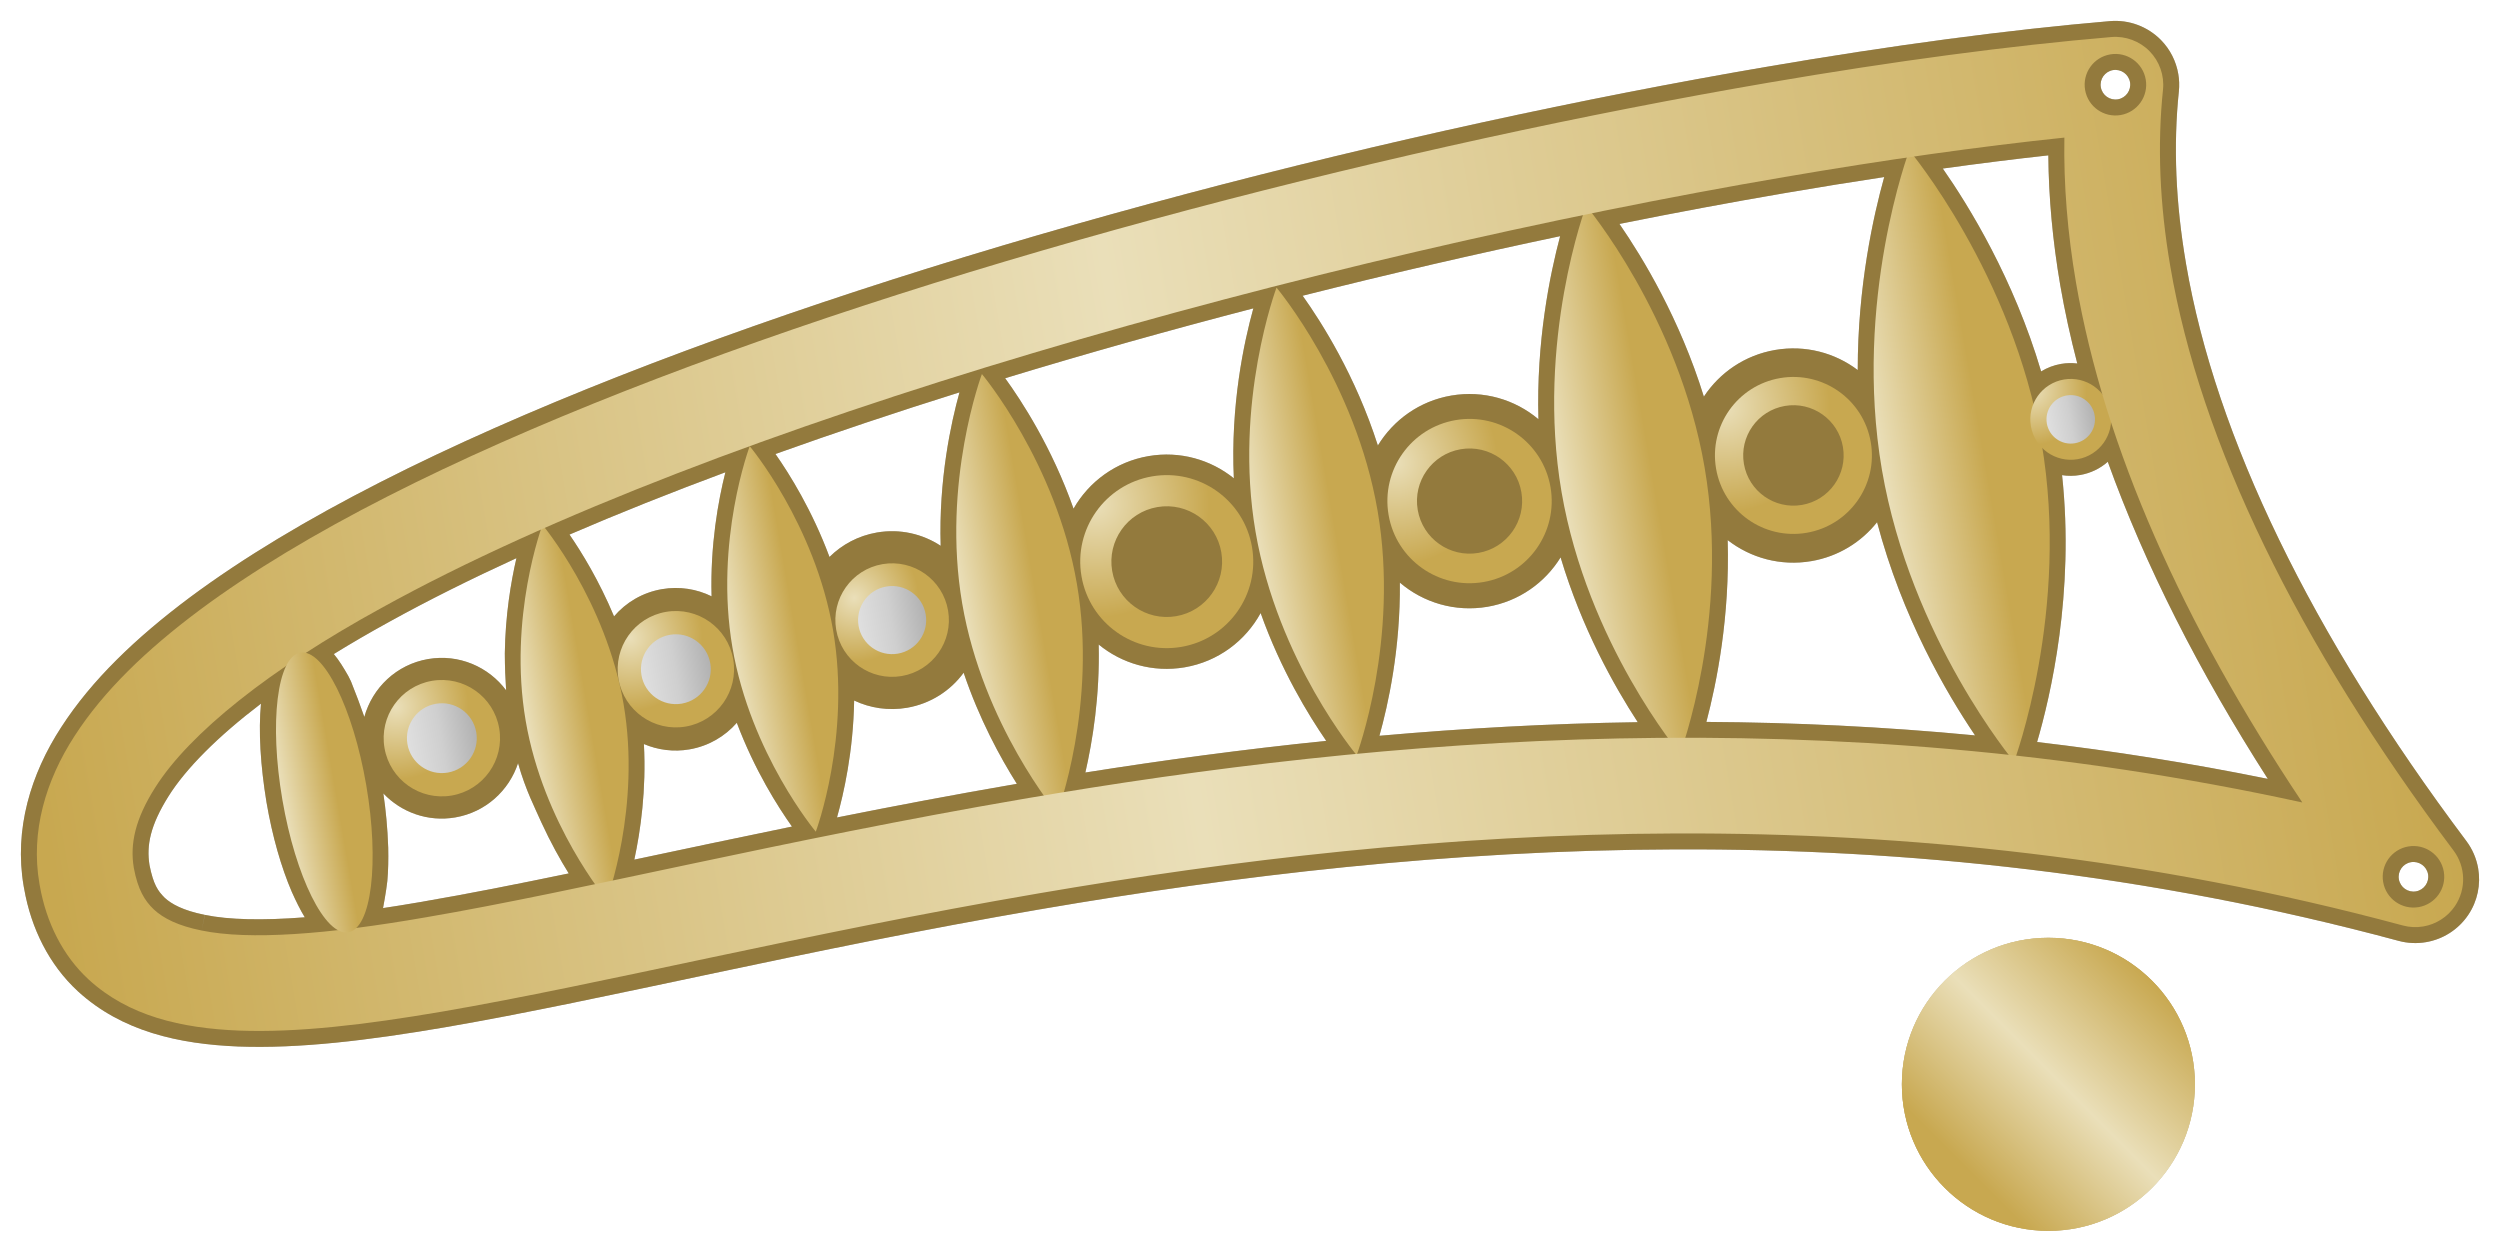
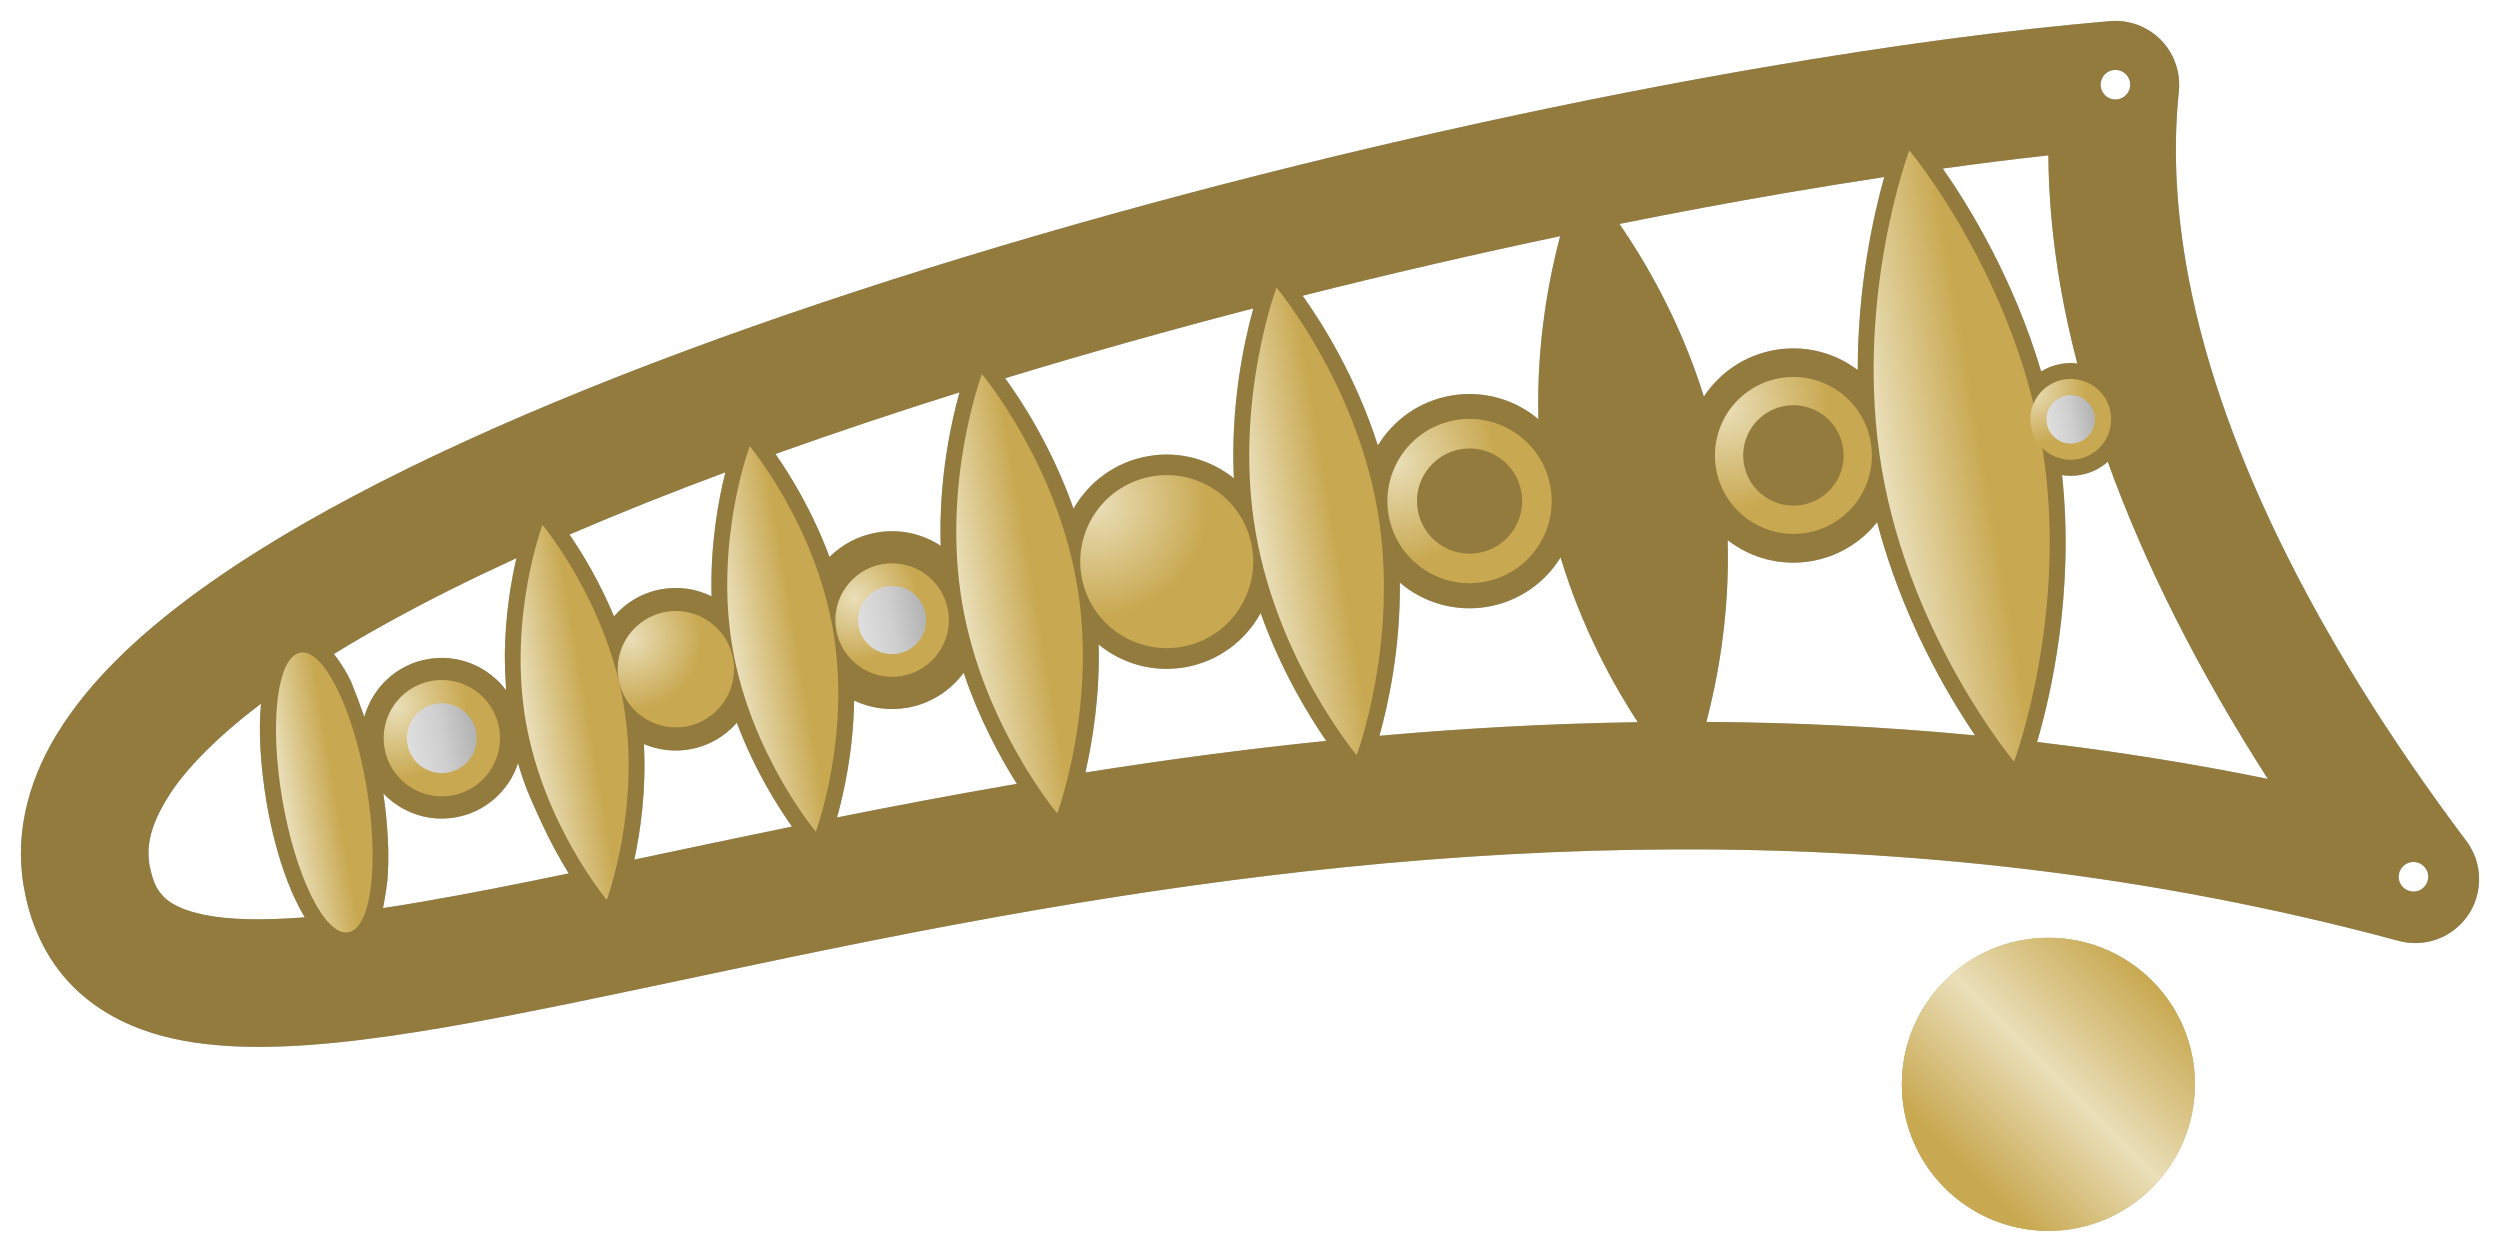
<svg xmlns="http://www.w3.org/2000/svg" xmlns:ns1="http://www.inkscape.org/namespaces/inkscape" xmlns:ns2="http://sodipodi.sourceforge.net/DTD/sodipodi-0.dtd" xmlns:xlink="http://www.w3.org/1999/xlink" version="1.1" width="1561.209" height="779.613" viewBox="0 0 1561.209 779.613" id="Ebene_1" xml:space="preserve" ns1:version="0.47 r22583" ns2:docname="Rangabzeichen Vice Admiral 2350er.svg">
  <ns2:namedview pagecolor="#ffffff" bordercolor="#666666" borderopacity="1" objecttolerance="10" gridtolerance="10" guidetolerance="10" ns1:pageopacity="0" ns1:pageshadow="2" ns1:window-width="1400" ns1:window-height="1003" id="namedview4108" showgrid="false" ns1:zoom="0.32369697" ns1:cx="821.98668" ns1:cy="-43.367099" ns1:window-x="-4" ns1:window-y="-4" ns1:window-maximized="1" ns1:current-layer="Ebene_1" />
  <defs id="defs4782">
    <ns1:perspective ns2:type="inkscape:persp3d" ns1:vp_x="0 : 130.79193 : 1" ns1:vp_y="0 : 1000 : 0" ns1:vp_z="834.11346 : 130.79193 : 1" ns1:persp3d-origin="417.05673 : 87.194621 : 1" id="perspective4112" />
    <linearGradient x1="140.071" y1="335.621" x2="257.571" y2="218.121" id="linearGradient5867" gradientUnits="userSpaceOnUse">
      <stop id="stop5869" style="stop-color:#c8a850;stop-opacity:1" offset="0.006" />
      <stop id="stop5871" style="stop-color:#eadfb9;stop-opacity:1" offset="0.483" />
      <stop id="stop5873" style="stop-color:#c8a850;stop-opacity:1" offset="1" />
    </linearGradient>
    <linearGradient x1="140.071" y1="335.621" x2="257.571" y2="218.121" id="SVGID_1_-7" gradientUnits="userSpaceOnUse">
      <stop id="stop4790-6" style="stop-color:#c8a850;stop-opacity:1" offset="0.006" />
      <stop id="stop4792-1" style="stop-color:#eadfb9;stop-opacity:1" offset="0.483" />
      <stop id="stop4794-8" style="stop-color:#c8a850;stop-opacity:1" offset="1" />
    </linearGradient>
    <linearGradient x1="140.071" y1="335.621" x2="257.571" y2="218.121" id="linearGradient4826" xlink:href="#SVGID_1_-7" gradientUnits="userSpaceOnUse" />
    <filter color-interpolation-filters="sRGB" id="filter5378">
      <feGaussianBlur id="feGaussianBlur5380" stdDeviation="4.575" />
    </filter>
    <linearGradient x1="140.071" y1="335.621" x2="257.571" y2="218.121" id="SVGID_2_-8" gradientUnits="userSpaceOnUse">
      <stop id="stop4799-7" style="stop-color:#000000;stop-opacity:1" offset="0" />
      <stop id="stop4801-4" style="stop-color:#4c4c4c;stop-opacity:1" offset="0.461" />
      <stop id="stop4803-2" style="stop-color:#000000;stop-opacity:1" offset="1" />
    </linearGradient>
    <linearGradient x1="140.071" y1="335.621" x2="257.571" y2="218.121" id="SVGID_1_-77" gradientUnits="userSpaceOnUse">
      <stop id="stop4790-9" style="stop-color:#c8a850;stop-opacity:1" offset="0.006" />
      <stop id="stop4792-3" style="stop-color:#eadfb9;stop-opacity:1" offset="0.483" />
      <stop id="stop4794-1" style="stop-color:#c8a850;stop-opacity:1" offset="1" />
    </linearGradient>
    <filter color-interpolation-filters="sRGB" id="filter5378-9">
      <feGaussianBlur id="feGaussianBlur5380-8" stdDeviation="4.575" />
    </filter>
    <linearGradient x1="140.071" y1="335.621" x2="257.571" y2="218.121" id="SVGID_2_-8-9" gradientUnits="userSpaceOnUse">
      <stop id="stop4799-7-0" style="stop-color:#000000;stop-opacity:1" offset="0" />
      <stop id="stop4801-4-0" style="stop-color:#4c4c4c;stop-opacity:1" offset="0.461" />
      <stop id="stop4803-2-6" style="stop-color:#000000;stop-opacity:1" offset="1" />
    </linearGradient>
    <linearGradient x1="140.071" y1="335.621" x2="257.571" y2="218.121" id="SVGID_1_-77-1" gradientUnits="userSpaceOnUse">
      <stop id="stop4790-9-3" style="stop-color:#c8a850;stop-opacity:1" offset="0.006" />
      <stop id="stop4792-3-8" style="stop-color:#eadfb9;stop-opacity:1" offset="0.483" />
      <stop id="stop4794-1-9" style="stop-color:#c8a850;stop-opacity:1" offset="1" />
    </linearGradient>
    <linearGradient x1="140.071" y1="335.621" x2="257.571" y2="218.121" id="linearGradient5509" xlink:href="#SVGID_1_-77-1" gradientUnits="userSpaceOnUse" />
    <linearGradient x1="140.071" y1="335.621" x2="257.571" y2="218.121" id="linearGradient5569" xlink:href="#linearGradient5867" gradientUnits="userSpaceOnUse" />
    <linearGradient x1="140.071" y1="335.621" x2="257.571" y2="218.121" id="SVGID_2_-8-9-3" gradientUnits="userSpaceOnUse">
      <stop id="stop4799-7-0-6" style="stop-color:#000000;stop-opacity:1" offset="0" />
      <stop id="stop4801-4-0-1" style="stop-color:#4c4c4c;stop-opacity:1" offset="0.461" />
      <stop id="stop4803-2-6-5" style="stop-color:#000000;stop-opacity:1" offset="1" />
    </linearGradient>
    <linearGradient x1="140.071" y1="335.621" x2="257.571" y2="218.121" id="linearGradient5569-4" xlink:href="#SVGID_1_-77-1-2" gradientUnits="userSpaceOnUse" />
    <linearGradient x1="140.071" y1="335.621" x2="257.571" y2="218.121" id="SVGID_1_-77-1-2" gradientUnits="userSpaceOnUse">
      <stop id="stop4790-9-3-0" style="stop-color:#c8a850;stop-opacity:1" offset="0.006" />
      <stop id="stop4792-3-8-9" style="stop-color:#eadfb9;stop-opacity:1" offset="0.483" />
      <stop id="stop4794-1-9-7" style="stop-color:#c8a850;stop-opacity:1" offset="1" />
    </linearGradient>
    <linearGradient x1="140.071" y1="335.621" x2="257.571" y2="218.121" id="SVGID_2_-8-3" gradientUnits="userSpaceOnUse">
      <stop id="stop4799-7-7" style="stop-color:#000000;stop-opacity:1" offset="0" />
      <stop id="stop4801-4-2" style="stop-color:#4c4c4c;stop-opacity:1" offset="0.461" />
      <stop id="stop4803-2-60" style="stop-color:#000000;stop-opacity:1" offset="1" />
    </linearGradient>
    <linearGradient x1="140.071" y1="335.621" x2="257.571" y2="218.121" id="SVGID_1_-77-16" gradientUnits="userSpaceOnUse">
      <stop id="stop4790-9-5" style="stop-color:#c8a850;stop-opacity:1" offset="0.006" />
      <stop id="stop4792-3-7" style="stop-color:#eadfb9;stop-opacity:1" offset="0.483" />
      <stop id="stop4794-1-5" style="stop-color:#c8a850;stop-opacity:1" offset="1" />
    </linearGradient>
    <filter color-interpolation-filters="sRGB" id="filter5378-9-4">
      <feGaussianBlur id="feGaussianBlur5380-8-1" stdDeviation="4.575" />
    </filter>
    <linearGradient x1="140.071" y1="335.621" x2="257.571" y2="218.121" id="linearGradient5717" xlink:href="#SVGID_2_-8" gradientUnits="userSpaceOnUse" />
    <linearGradient x1="140.071" y1="335.621" x2="257.571" y2="218.121" id="SVGID_2_-8-9-3-2" gradientUnits="userSpaceOnUse">
      <stop id="stop4799-7-0-6-5" style="stop-color:#000000;stop-opacity:1" offset="0" />
      <stop id="stop4801-4-0-1-0" style="stop-color:#4c4c4c;stop-opacity:1" offset="0.461" />
      <stop id="stop4803-2-6-5-9" style="stop-color:#000000;stop-opacity:1" offset="1" />
    </linearGradient>
    <linearGradient x1="140.071" y1="335.621" x2="257.571" y2="218.121" id="linearGradient5569-4-4" xlink:href="#SVGID_1_-77-1-2-7" gradientUnits="userSpaceOnUse" />
    <linearGradient x1="140.071" y1="335.621" x2="257.571" y2="218.121" id="SVGID_1_-77-1-2-7" gradientUnits="userSpaceOnUse">
      <stop id="stop4790-9-3-0-8" style="stop-color:#c8a850;stop-opacity:1" offset="0.006" />
      <stop id="stop4792-3-8-9-3" style="stop-color:#eadfb9;stop-opacity:1" offset="0.483" />
      <stop id="stop4794-1-9-7-5" style="stop-color:#c8a850;stop-opacity:1" offset="1" />
    </linearGradient>
    <linearGradient x1="140.071" y1="335.621" x2="257.571" y2="218.121" id="SVGID_2_-8-3-1" gradientUnits="userSpaceOnUse">
      <stop id="stop4799-7-7-2" style="stop-color:#000000;stop-opacity:1" offset="0" />
      <stop id="stop4801-4-2-0" style="stop-color:#4c4c4c;stop-opacity:1" offset="0.461" />
      <stop id="stop4803-2-60-1" style="stop-color:#000000;stop-opacity:1" offset="1" />
    </linearGradient>
    <linearGradient x1="140.071" y1="335.621" x2="257.571" y2="218.121" id="SVGID_1_-77-16-6" gradientUnits="userSpaceOnUse">
      <stop id="stop4790-9-5-4" style="stop-color:#c8a850;stop-opacity:1" offset="0.006" />
      <stop id="stop4792-3-7-0" style="stop-color:#eadfb9;stop-opacity:1" offset="0.483" />
      <stop id="stop4794-1-5-6" style="stop-color:#c8a850;stop-opacity:1" offset="1" />
    </linearGradient>
    <filter color-interpolation-filters="sRGB" id="filter5378-9-4-1">
      <feGaussianBlur id="feGaussianBlur5380-8-1-8" stdDeviation="4.575" />
    </filter>
    <linearGradient x1="383.969" y1="203.905" x2="383.969" y2="237.027" id="linearGradient5881" xlink:href="#linearGradient5867" gradientUnits="userSpaceOnUse" gradientTransform="translate(15.608,-5.3100586e-6)" />
    <linearGradient x1="383.969" y1="203.905" x2="383.969" y2="237.027" id="linearGradient5881-8" xlink:href="#linearGradient5867-6" gradientUnits="userSpaceOnUse" gradientTransform="translate(2.031,0)" />
    <linearGradient x1="140.071" y1="335.621" x2="257.571" y2="218.121" id="linearGradient5867-6" gradientUnits="userSpaceOnUse">
      <stop id="stop5869-0" style="stop-color:#c8a850;stop-opacity:1" offset="0.006" />
      <stop id="stop5871-2" style="stop-color:#eadfb9;stop-opacity:1" offset="0.483" />
      <stop id="stop5873-4" style="stop-color:#c8a850;stop-opacity:1" offset="1" />
    </linearGradient>
    <filter x="-0.031" y="-0.732" width="1.063" height="2.464" color-interpolation-filters="sRGB" id="filter5924">
      <feGaussianBlur id="feGaussianBlur5926" stdDeviation="10.232" />
    </filter>
    <ns1:perspective id="perspective4122" ns1:persp3d-origin="0.5 : 0.33333333 : 1" ns1:vp_z="1 : 0.5 : 1" ns1:vp_y="0 : 1000 : 0" ns1:vp_x="0 : 0.5 : 1" ns2:type="inkscape:persp3d" />
    <ns1:perspective id="perspective4464" ns1:persp3d-origin="0.5 : 0.33333333 : 1" ns1:vp_z="1 : 0.5 : 1" ns1:vp_y="0 : 1000 : 0" ns1:vp_x="0 : 0.5 : 1" ns2:type="inkscape:persp3d" />
    <linearGradient id="SVGID_19_" gradientUnits="userSpaceOnUse" x1="71.403" y1="257.729" x2="77.971" y2="257.729">
      <stop offset="0.006" style="stop-color:#DFDFDF" id="stop4440" />
      <stop offset="0.489" style="stop-color:#CFCFCF" id="stop4442" />
      <stop offset="1" style="stop-color:#B2B2B2" id="stop4444" />
    </linearGradient>
    <linearGradient id="SVGID_18_" gradientUnits="userSpaceOnUse" x1="94.193" y1="255.055" x2="100.76" y2="255.055">
      <stop offset="0.006" style="stop-color:#DFDFDF" id="stop4431" />
      <stop offset="0.489" style="stop-color:#CFCFCF" id="stop4433" />
      <stop offset="1" style="stop-color:#B2B2B2" id="stop4435" />
    </linearGradient>
    <linearGradient id="SVGID_17_" gradientUnits="userSpaceOnUse" x1="115.103" y1="253.938" x2="121.509" y2="253.938">
      <stop offset="0.006" style="stop-color:#DFDFDF" id="stop4422" />
      <stop offset="0.489" style="stop-color:#CFCFCF" id="stop4424" />
      <stop offset="1" style="stop-color:#B2B2B2" id="stop4426" />
    </linearGradient>
    <linearGradient id="SVGID_16_" gradientUnits="userSpaceOnUse" x1="228.477" y1="254.063" x2="233.039" y2="254.063">
      <stop offset="0.006" style="stop-color:#DFDFDF" id="stop4413" />
      <stop offset="0.489" style="stop-color:#CFCFCF" id="stop4415" />
      <stop offset="1" style="stop-color:#B2B2B2" id="stop4417" />
    </linearGradient>
    <radialGradient id="SVGID_15_" cx="70.915" cy="254.106" r="10.727" gradientUnits="userSpaceOnUse">
      <stop offset="0" style="stop-color:#EADFB9" id="stop4406" />
      <stop offset="0.637" style="stop-color:#C8A850" id="stop4408" />
    </radialGradient>
    <linearGradient id="SVGID_14_" gradientUnits="userSpaceOnUse" x1="58.926" y1="260.895" x2="66.931" y2="260.895">
      <stop offset="0" style="stop-color:#EADFB9" id="stop4399" />
      <stop offset="0.637" style="stop-color:#C8A850" id="stop4401" />
    </linearGradient>
    <linearGradient gradientTransform="matrix(6.544,-1.122,1.122,6.544,-501.994,-1141.799)" id="SVGID_13_" gradientUnits="userSpaceOnUse" x1="35.082" y1="262.352" x2="259.906" y2="262.352">
      <stop offset="0.006" style="stop-color:#C8A850" id="stop4390" />
      <stop offset="0.483" style="stop-color:#EADFB9" id="stop4392" />
      <stop offset="1" style="stop-color:#C8A850" id="stop4394" />
    </linearGradient>
    <radialGradient id="SVGID_12_" cx="93.705" cy="251.432" r="10.727" gradientUnits="userSpaceOnUse">
      <stop offset="0" style="stop-color:#EADFB9" id="stop4383" />
      <stop offset="0.637" style="stop-color:#C8A850" id="stop4385" />
    </radialGradient>
    <radialGradient id="SVGID_11_" cx="115.142" cy="251.28" r="9.498" gradientUnits="userSpaceOnUse">
      <stop offset="0" style="stop-color:#EADFB9" id="stop4376" />
      <stop offset="0.637" style="stop-color:#C8A850" id="stop4378" />
    </radialGradient>
    <radialGradient id="SVGID_10_" cx="139.041" cy="246.436" r="16.747" gradientUnits="userSpaceOnUse">
      <stop offset="0" style="stop-color:#EADFB9" id="stop4363" />
      <stop offset="0.637" style="stop-color:#C8A850" id="stop4365" />
    </radialGradient>
    <radialGradient id="SVGID_9_" cx="167.422" cy="247.312" r="15.162" gradientUnits="userSpaceOnUse">
      <stop offset="0" style="stop-color:#EADFB9" id="stop4356" />
      <stop offset="0.637" style="stop-color:#C8A850" id="stop4358" />
    </radialGradient>
    <radialGradient id="SVGID_8_" cx="198.895" cy="247.453" r="15.477" gradientUnits="userSpaceOnUse">
      <stop offset="0" style="stop-color:#EADFB9" id="stop4349" />
      <stop offset="0.637" style="stop-color:#C8A850" id="stop4351" />
    </radialGradient>
    <radialGradient id="SVGID_7_" cx="227.623" cy="250.754" r="8.083" gradientUnits="userSpaceOnUse">
      <stop offset="0" style="stop-color:#EADFB9" id="stop4342" />
      <stop offset="0.637" style="stop-color:#C8A850" id="stop4344" />
    </radialGradient>
    <linearGradient gradientTransform="matrix(6.544,-1.122,1.122,6.544,-501.994,-1141.799)" id="SVGID_6_" gradientUnits="userSpaceOnUse" x1="82.747" y1="257.445" x2="92.088" y2="257.445">
      <stop offset="0" style="stop-color:#EADFB9" id="stop4335" />
      <stop offset="0.637" style="stop-color:#C8A850" id="stop4337" />
    </linearGradient>
    <linearGradient gradientTransform="matrix(6.544,-1.122,1.122,6.544,-501.994,-1141.799)" id="SVGID_5_" gradientUnits="userSpaceOnUse" x1="103.08" y1="253.945" x2="112.682" y2="253.945">
      <stop offset="0" style="stop-color:#EADFB9" id="stop4328" />
      <stop offset="0.637" style="stop-color:#C8A850" id="stop4330" />
    </linearGradient>
    <linearGradient gradientTransform="matrix(6.544,-1.122,1.122,6.544,-501.994,-1141.799)" id="SVGID_4_" gradientUnits="userSpaceOnUse" x1="125.08" y1="253.516" x2="136.024" y2="253.516">
      <stop offset="0" style="stop-color:#EADFB9" id="stop4321" />
      <stop offset="0.637" style="stop-color:#C8A850" id="stop4323" />
    </linearGradient>
    <linearGradient gradientTransform="matrix(6.544,-1.122,1.122,6.544,-501.994,-1141.799)" id="SVGID_3_" gradientUnits="userSpaceOnUse" x1="153.413" y1="251.528" x2="165.06" y2="251.528">
      <stop offset="0" style="stop-color:#EADFB9" id="stop4314" />
      <stop offset="0.637" style="stop-color:#C8A850" id="stop4316" />
    </linearGradient>
    <linearGradient gradientTransform="matrix(6.544,-1.122,1.122,6.544,-501.994,-1141.799)" id="SVGID_2_-1" gradientUnits="userSpaceOnUse" x1="182.413" y1="252.7" x2="196.065" y2="252.7">
      <stop offset="0" style="stop-color:#EADFB9" id="stop4307" />
      <stop offset="0.637" style="stop-color:#C8A850" id="stop4309" />
    </linearGradient>
    <linearGradient gradientTransform="matrix(6.544,-1.122,1.122,6.544,-501.994,-1141.799)" id="SVGID_1_-74" gradientUnits="userSpaceOnUse" x1="212.465" y1="255.718" x2="227.693" y2="255.718">
      <stop offset="0" style="stop-color:#EADFB9" id="stop4300" />
      <stop offset="0.637" style="stop-color:#C8A850" id="stop4302" />
    </linearGradient>
    <ns1:perspective id="perspective4741" ns1:persp3d-origin="0.5 : 0.33333333 : 1" ns1:vp_z="1 : 0.5 : 1" ns1:vp_y="0 : 1000 : 0" ns1:vp_x="0 : 0.5 : 1" ns2:type="inkscape:persp3d" />
    <filter ns1:collect="always" id="filter5547" color-interpolation-filters="sRGB">
      <feGaussianBlur ns1:collect="always" stdDeviation="5.44" id="feGaussianBlur5549" />
    </filter>
  </defs>
  <linearGradient x1="140.071" y1="335.621" x2="257.571" y2="218.121" id="SVGID_1_" gradientUnits="userSpaceOnUse">
    <stop id="stop4790" style="stop-color:#c8a850;stop-opacity:1" offset="0.006" />
    <stop id="stop4792" style="stop-color:#eadfb9;stop-opacity:1" offset="0.483" />
    <stop id="stop4794" style="stop-color:#c8a850;stop-opacity:1" offset="1" />
  </linearGradient>
  <path style="opacity:0.509;fill:#000000;filter:url(#filter5547)" d="m 1540.188,525.198 c -96.914,-129.094 -156.597,-252.653 -174.986,-360.13 -0.013,10e-4 -0.015,-0.011 -0.015,-0.011 l -0.036,-0.29 -0.026,-0.151 c -6.505,-37.949 -7.971,-73.858 -4.459,-107.602 0.378,-3.649 0.238,-7.296 -0.365,-10.816 -1.361,-7.938 -5.084,-15.356 -10.813,-21.191 -8.322,-8.462 -19.97,-12.791 -31.793,-11.816 -63.323,5.371 -136.409,15.136 -215.152,28.633 C 875.814,80.74 602.368,150.217 386.839,234.819 279.003,277.251 185.697,323.139 118.441,373.165 c -33.607,25.154 -61.112,51.438 -80.201,80.961 -19.035,29.251 -29.532,63.782 -23.466,99.172 0,0 0.016,0.132 0.079,0.458 l 0.031,0.183 c 0.055,0.321 0.127,0.739 0.237,1.226 4.311,24.482 15.516,47.29 33.56,63.901 27.393,25.052 62.953,32.948 100.167,34.458 37.748,1.404 80.342,-3.7 128.861,-11.97 100.148,-17.213 225.99,-48.719 372.098,-73.763 l -0.002,-0.013 0.834,-0.089 0.353,-0.101 c 240.046,-41.111 533.244,-64.678 846.965,19.971 5.67,1.521 11.468,1.746 16.991,0.799 l 0.098,-0.017 c 10.447,-1.777 20.043,-7.727 26.263,-16.91 5.915,-8.72 7.968,-19.183 6.27,-29.091 -1.053,-6.091 -3.525,-11.999 -7.391,-17.143 z M 1319.488,43.776 c 5.021,-0.847 9.809,2.522 10.686,7.559 0.851,5.041 -2.542,9.813 -7.559,10.686 -5.041,0.851 -9.822,-2.52 -10.686,-7.559 -0.864,-5.039 2.522,-9.809 7.559,-10.686 z m -40.332,53.239 c 0.203,26.573 2.746,53.628 7.435,81.063 2.797,16.2 6.374,32.508 10.651,48.932 -3.288,-0.4 -6.687,-0.342 -10.123,0.246 -4.555,0.781 -8.748,2.409 -12.459,4.695 -17.165,-57.893 -45.031,-103.194 -61.427,-126.696 22.858,-3.17 44.891,-5.93 65.923,-8.241 z M 127.949,571.334 l -2.007,9.748 1.937,-9.763 c -13.606,-2.707 -20.887,-6.827 -25.012,-10.654 -4.257,-4.242 -7.076,-8.231 -9.519,-20.477 l -10e-4,-0.013 c -1.913,-12.141 0.352,-24.553 11.906,-42.977 10.79,-17.181 30.605,-37.162 57.72,-57.788 -1.623,17.334 -0.333,38.535 3.466,61.683 3.658,21.34 9.219,40.582 15.772,55.821 2.644,5.913 5.278,11.261 8.127,15.933 -26.344,2.05 -47.747,1.569 -62.388,-1.512 z m 136.865,-8.424 -0.124,0.021 c -0.151,0.026 -0.438,0.075 -0.899,0.181 -0.962,0.165 -1.946,0.32 -2.954,0.493 -7.414,1.271 -14.626,2.426 -21.632,3.486 0,0 2.036,-10.757 2.681,-16.936 0.566,-6.402 0.714,-13.44 0.551,-20.836 -0.434,-12.475 -1.515,-23.539 -3.047,-33.853 11.138,11.766 27.763,17.936 44.928,14.994 18.978,-3.253 33.601,-16.78 39.197,-33.886 4.805,17.068 10.666,28.074 14.596,37.053 5.733,12.463 11.747,23.261 17.072,31.806 -32.624,6.757 -62.875,12.778 -90.369,17.477 z m 50.44,-154.89 c 0.03,8.348 0.329,15.989 0.817,23.08 -10.92,-14.659 -29.451,-22.833 -48.697,-19.534 -19.802,3.394 -34.842,17.99 -39.852,36.154 -2.532,-7.306 -5.312,-14.603 -8.333,-22.169 -0.543,-1.086 -1.07,-2.235 -1.619,-3.273 -2.955,-5.213 -5.823,-9.921 -9.115,-13.837 10.855,-6.704 22.371,-13.4 34.495,-20.052 24.298,-13.441 50.991,-26.739 79.558,-39.834 -3.448,14.899 -6.932,35.685 -7.254,59.465 z M 452.992,294.926 c -4.407,17.556 -9.54,45.381 -8.614,77.468 -9.263,-4.562 -20.011,-6.351 -30.967,-4.48 -12.145,2.088 -22.533,8.328 -29.951,17.01 -9.4,-22.457 -20.301,-40.151 -27.828,-51.094 30.722,-13.255 63.362,-26.246 97.36,-38.904 z m -56.878,241.908 c 3.913,-18.199 7.525,-43.661 5.988,-72.195 8.678,3.706 18.485,5.036 28.459,3.333 11.939,-2.067 22.175,-8.139 29.563,-16.6 11.258,29.839 25.863,52.717 34.457,64.811 -34.569,7.084 -67.46,14.089 -98.468,20.65 z m 126.567,-26.336 c 4.147,-14.675 10.182,-41.206 10.715,-73.032 9.926,4.698 21.366,6.516 33.014,4.52 14.775,-2.539 27.168,-10.686 35.374,-21.88 9.783,28.973 22.821,52.889 33.226,69.381 -39.017,6.715 -76.508,13.848 -112.33,21.012 z M 587.437,340.84 c -11.318,-7.437 -25.375,-10.767 -39.793,-8.302 -11.659,2.012 -21.841,7.536 -29.641,15.279 -10.83,-29.11 -24.912,-51.688 -33.751,-64.306 37.052,-13.269 75.546,-26.139 114.937,-38.495 -5.276,18.971 -13.014,54.315 -11.753,95.824 z m 90.345,141.59 c 4.514,-19.682 9.094,-47.904 8.326,-79.938 14.476,11.867 33.827,17.631 53.728,14.226 20.959,-3.599 37.954,-16.576 47.415,-33.887 12.715,35.665 29.824,63.679 40.957,79.824 -52.106,5.341 -102.335,12.159 -150.426,19.775 z m 92.729,-183.742 c -14.427,-11.619 -33.583,-17.228 -53.281,-13.858 -20.527,3.525 -37.249,16.051 -46.822,32.828 -13.577,-38.454 -32.625,-67.564 -42.707,-81.464 50.768,-15.465 102.8,-30.076 154.998,-43.644 -5.845,21.076 -14.311,60.385 -12.188,106.137 z m 90.91,160.8 c 5.359,-19.12 13.167,-54.167 12.765,-95.66 14.581,12.442 34.37,18.561 54.738,15.084 19.708,-3.392 35.91,-15.06 45.646,-30.842 13.248,44.317 33.45,80.316 48.184,102.923 -55.386,0.824 -109.232,3.87 -161.332,8.495 z M 960.733,261.806 c -14.554,-12.244 -34.201,-18.24 -54.423,-14.781 -19.853,3.409 -36.142,15.235 -45.855,31.194 -13.909,-43.497 -35.166,-76.963 -46.988,-93.549 54.068,-13.619 108.078,-26.09 160.813,-37.19 -6.442,24.236 -14.954,65.911 -13.546,114.326 z m 104.869,189.024 c 6.42,-24.361 14.71,-65.64 13.298,-113.536 14.292,11.11 33.01,16.403 52.278,13.114 16.876,-2.899 31.165,-11.89 41.02,-24.31 15.633,59.409 43.405,106.834 61.206,133.153 -57.164,-5.466 -113.168,-8.086 -167.802,-8.422 z m 94.52,-219.744 c -14.191,-10.717 -32.607,-15.778 -51.547,-12.545 -19.002,3.27 -34.731,14.232 -44.542,29.15 -15.064,-48.627 -38.251,-86.869 -52.719,-107.845 35.021,-7.04 69.334,-13.454 102.534,-19.131 0.77,-0.145 1.385,-0.251 1.885,-0.323 20.889,-3.58 41.177,-6.849 60.935,-9.832 -6.775,24.26 -16.578,68.305 -16.546,120.525 z m 112.01,232.299 c 8.361,-28.601 23.512,-93.09 15.596,-166.661 3.641,0.568 7.44,0.57 11.28,-0.095 6.667,-1.149 12.562,-4.093 17.273,-8.249 23.243,64.625 56.894,130.827 99.937,198.02 -48.691,-9.909 -96.754,-17.454 -144.086,-23.016 z m 236.607,93.273 c -5.041,0.851 -9.809,-2.522 -10.686,-7.559 -0.851,-5.041 2.527,-9.817 7.56,-10.679 5.026,-0.861 9.808,2.516 10.685,7.552 0.844,5.042 -2.542,9.813 -7.559,10.686 z" id="path4295-0" />
  <linearGradient x1="140.071" y1="335.621" x2="257.571" y2="218.121" id="SVGID_2_" gradientUnits="userSpaceOnUse">
    <stop id="stop4799" style="stop-color:#000000;stop-opacity:1" offset="0" />
    <stop id="stop4801" style="stop-color:#4c4c4c;stop-opacity:1" offset="0.461" />
    <stop id="stop4803" style="stop-color:#000000;stop-opacity:1" offset="1" />
  </linearGradient>
  <circle cx="192.571" cy="283.121" r="91.5" transform="translate(1086.613,394.012)" id="circle4796-9-6-2-9" style="opacity:0.5;fill:#000000;filter:url(#filter5378-9-4-1)" ns2:cx="192.571" ns2:cy="283.121" ns2:rx="91.5" ns2:ry="91.5" />
  <circle cx="192.571" cy="283.121" r="91.5" transform="translate(1086.613,394.012)" id="circle4796-5-0-8" style="fill:url(#SVGID_1_-77-16-6)" ns2:cx="192.571" ns2:cy="283.121" ns2:rx="91.5" ns2:ry="91.5" />
  <circle cx="192.571" cy="283.121" r="75" transform="translate(1086.613,394.012)" id="circle4805-0-0-4" style="fill:url(#SVGID_2_-8-3-1)" ns2:cx="192.571" ns2:cy="283.121" ns2:rx="75" ns2:ry="75" />
  <circle cx="192.571" cy="283.121" r="91.5" transform="translate(1086.613,394.012)" id="circle4796-5-3-1-1" style="fill:url(#linearGradient5569-4-4)" ns2:cx="192.571" ns2:cy="283.121" ns2:rx="91.5" ns2:ry="91.5" />
  <path style="fill:#937a3d" d="m 1540.188,525.198 c -96.914,-129.094 -156.597,-252.653 -174.986,-360.13 -0.013,10e-4 -0.015,-0.011 -0.015,-0.011 l -0.036,-0.29 -0.026,-0.151 c -6.505,-37.949 -7.971,-73.858 -4.459,-107.602 0.378,-3.649 0.238,-7.296 -0.365,-10.816 -1.361,-7.938 -5.084,-15.356 -10.813,-21.191 -8.322,-8.462 -19.97,-12.791 -31.793,-11.816 -63.323,5.371 -136.409,15.136 -215.153,28.633 C 875.814,80.74 602.368,150.217 386.839,234.819 279.003,277.251 185.697,323.139 118.441,373.165 c -33.607,25.154 -61.112,51.438 -80.201,80.961 -19.035,29.251 -29.532,63.782 -23.466,99.172 0,0 0.016,0.132 0.079,0.458 l 0.031,0.183 c 0.055,0.321 0.127,0.739 0.237,1.226 4.311,24.482 15.516,47.29 33.56,63.901 27.393,25.052 62.953,32.948 100.167,34.458 37.748,1.404 80.342,-3.7 128.861,-11.97 100.148,-17.213 225.99,-48.719 372.098,-73.763 l -0.002,-0.013 0.834,-0.089 0.353,-0.101 c 240.046,-41.111 533.244,-64.678 846.965,19.971 5.67,1.521 11.468,1.746 16.991,0.799 l 0.098,-0.017 c 10.446,-1.777 20.043,-7.727 26.263,-16.91 5.915,-8.72 7.968,-19.183 6.27,-29.091 -1.053,-6.091 -3.525,-11.999 -7.391,-17.143 z M 1319.488,43.776 c 5.021,-0.847 9.809,2.522 10.686,7.559 0.851,5.041 -2.542,9.813 -7.559,10.686 -5.041,0.851 -9.822,-2.52 -10.686,-7.559 -0.864,-5.039 2.522,-9.809 7.559,-10.686 z m -40.332,53.239 c 0.203,26.573 2.746,53.628 7.435,81.063 2.797,16.2 6.374,32.508 10.651,48.932 -3.288,-0.4 -6.687,-0.342 -10.123,0.246 -4.555,0.781 -8.748,2.409 -12.459,4.695 -17.165,-57.893 -45.031,-103.194 -61.427,-126.696 22.858,-3.17 44.891,-5.93 65.923,-8.241 z M 127.949,571.334 l -2.007,9.748 1.937,-9.763 c -13.606,-2.707 -20.887,-6.827 -25.012,-10.654 -4.257,-4.242 -7.076,-8.231 -9.519,-20.477 l -10e-4,-0.013 c -1.913,-12.141 0.352,-24.553 11.906,-42.977 10.79,-17.181 30.605,-37.162 57.72,-57.788 -1.623,17.334 -0.333,38.535 3.466,61.683 3.658,21.34 9.219,40.582 15.772,55.821 2.644,5.913 5.278,11.261 8.127,15.933 -26.344,2.05 -47.747,1.569 -62.388,-1.512 z m 136.865,-8.424 -0.124,0.021 c -0.151,0.026 -0.438,0.075 -0.899,0.181 -0.962,0.165 -1.946,0.32 -2.954,0.493 -7.414,1.271 -14.626,2.426 -21.632,3.486 0,0 2.036,-10.757 2.681,-16.937 0.566,-6.402 0.714,-13.44 0.551,-20.836 -0.434,-12.475 -1.515,-23.539 -3.047,-33.853 11.138,11.766 27.763,17.936 44.928,14.994 18.978,-3.253 33.601,-16.78 39.197,-33.886 4.805,17.068 10.666,28.074 14.596,37.053 5.733,12.463 11.747,23.261 17.072,31.806 -32.624,6.757 -62.875,12.778 -90.369,17.477 z M 315.254,408.019 c 0.03,8.348 0.329,15.989 0.817,23.08 -10.92,-14.659 -29.451,-22.833 -48.697,-19.534 -19.802,3.394 -34.842,17.99 -39.852,36.154 -2.532,-7.306 -5.312,-14.603 -8.333,-22.169 -0.543,-1.086 -1.07,-2.235 -1.619,-3.273 -2.955,-5.213 -5.823,-9.921 -9.115,-13.837 10.855,-6.704 22.371,-13.4 34.495,-20.052 24.298,-13.441 50.991,-26.739 79.558,-39.834 -3.448,14.899 -6.932,35.685 -7.254,59.465 z M 452.992,294.926 c -4.407,17.556 -9.54,45.381 -8.614,77.468 -9.263,-4.562 -20.011,-6.351 -30.967,-4.48 -12.145,2.088 -22.533,8.328 -29.951,17.01 -9.4,-22.457 -20.301,-40.151 -27.828,-51.094 30.722,-13.255 63.362,-26.246 97.36,-38.904 z m -56.878,241.908 c 3.913,-18.199 7.525,-43.661 5.988,-72.195 8.678,3.706 18.485,5.036 28.459,3.333 11.939,-2.067 22.175,-8.139 29.563,-16.6 11.258,29.839 25.863,52.717 34.457,64.811 -34.569,7.084 -67.46,14.089 -98.468,20.65 z m 126.567,-26.336 c 4.147,-14.675 10.182,-41.206 10.715,-73.032 9.926,4.698 21.366,6.516 33.014,4.52 14.775,-2.539 27.168,-10.686 35.374,-21.88 9.783,28.973 22.821,52.889 33.226,69.381 -39.017,6.715 -76.508,13.848 -112.33,21.012 z m 64.756,-169.658 c -11.319,-7.437 -25.375,-10.767 -39.793,-8.302 -11.659,2.012 -21.841,7.536 -29.641,15.279 -10.83,-29.11 -24.912,-51.688 -33.751,-64.306 37.052,-13.269 75.546,-26.139 114.937,-38.495 -5.276,18.971 -13.014,54.315 -11.753,95.824 z m 90.345,141.591 c 4.514,-19.682 9.094,-47.904 8.326,-79.938 14.476,11.867 33.827,17.631 53.728,14.226 20.959,-3.599 37.954,-16.576 47.415,-33.887 12.715,35.665 29.824,63.679 40.957,79.824 -52.106,5.341 -102.335,12.159 -150.426,19.775 z m 92.729,-183.742 c -14.427,-11.619 -33.583,-17.228 -53.281,-13.858 -20.527,3.525 -37.249,16.051 -46.822,32.828 -13.577,-38.454 -32.625,-67.564 -42.707,-81.464 50.768,-15.465 102.8,-30.076 154.998,-43.644 -5.845,21.076 -14.311,60.385 -12.188,106.137 z m 90.91,160.8 c 5.359,-19.12 13.167,-54.167 12.765,-95.66 14.581,12.442 34.37,18.561 54.738,15.084 19.708,-3.392 35.91,-15.06 45.646,-30.842 13.248,44.317 33.45,80.316 48.184,102.923 -55.386,0.824 -109.232,3.87 -161.332,8.495 z M 960.733,261.806 c -14.554,-12.244 -34.201,-18.24 -54.423,-14.781 -19.853,3.409 -36.142,15.235 -45.855,31.194 -13.909,-43.497 -35.166,-76.963 -46.988,-93.549 54.068,-13.619 108.077,-26.09 160.813,-37.19 -6.442,24.236 -14.954,65.911 -13.546,114.326 z m 104.869,189.024 c 6.42,-24.361 14.71,-65.64 13.298,-113.536 14.292,11.11 33.01,16.403 52.278,13.114 16.876,-2.899 31.165,-11.89 41.02,-24.31 15.633,59.409 43.405,106.834 61.206,133.153 -57.164,-5.466 -113.168,-8.086 -167.802,-8.422 z M 1160.122,231.085 c -14.191,-10.717 -32.607,-15.778 -51.547,-12.545 -19.002,3.27 -34.731,14.232 -44.542,29.15 -15.064,-48.627 -38.251,-86.869 -52.719,-107.845 35.021,-7.04 69.334,-13.454 102.534,-19.131 0.77,-0.145 1.385,-0.251 1.885,-0.323 20.889,-3.58 41.177,-6.849 60.935,-9.832 -6.775,24.26 -16.578,68.305 -16.546,120.525 z m 112.01,232.299 c 8.361,-28.601 23.512,-93.09 15.596,-166.661 3.641,0.568 7.44,0.57 11.28,-0.095 6.667,-1.149 12.562,-4.093 17.273,-8.249 23.243,64.625 56.894,130.827 99.937,198.02 -48.691,-9.909 -96.754,-17.454 -144.086,-23.016 z m 236.607,93.273 c -5.041,0.851 -9.809,-2.522 -10.686,-7.559 -0.851,-5.041 2.527,-9.817 7.56,-10.679 5.026,-0.861 9.808,2.516 10.685,7.552 0.844,5.042 -2.542,9.813 -7.559,10.686 z" id="path4295" />
-   <path style="fill:none" d="M 54.152,547.196 C 93.555,771.456 737.747,341.294 1508.333,549.102 1373.753,369.604 1306.004,197.882 1321.052,52.905 903.017,88.216 15.152,325.245 54.152,547.196 z" id="path4297" />
-   <path style="fill:url(#SVGID_1_-74)" d="m 1274.864,276.22 c 18.068,105.411 -17.11,199.409 -17.11,199.409 0,0 -64.474,-76.918 -82.542,-182.328 -18.068,-105.411 17.11,-199.409 17.11,-199.409 0,0 64.474,76.918 82.542,182.328 z" id="path4304" />
-   <path style="fill:url(#SVGID_2_-1)" d="m 1064.505,291.947 c 16.198,94.502 -15.34,178.769 -15.34,178.769 0,0 -57.801,-68.954 -73.999,-163.456 -16.198,-94.502 15.34,-178.769 15.34,-178.769 0,0 57.801,68.954 73.999,163.456 z" id="path4311" />
+   <path style="fill:url(#SVGID_1_-74)" d="m 1274.864,276.22 c 18.068,105.411 -17.11,199.409 -17.11,199.409 0,0 -64.474,-76.918 -82.542,-182.328 -18.068,-105.411 17.11,-199.409 17.11,-199.409 0,0 64.474,76.918 82.542,182.328 " id="path4304" />
  <path style="fill:url(#SVGID_3_)" d="m 860.3,319.054 c 13.82,80.629 -13.088,152.529 -13.088,152.529 0,0 -49.316,-58.829 -63.137,-139.464 -13.82,-80.629 13.088,-152.529 13.088,-152.529 0,0 49.317,58.835 63.137,139.464 z" id="path4318" />
  <path style="fill:url(#SVGID_4_)" d="m 672.512,364.634 c 12.987,75.766 -12.294,143.326 -12.294,143.326 0,0 -46.343,-55.283 -59.33,-131.05 -12.987,-75.766 12.3,-143.327 12.3,-143.327 0,0 46.337,55.284 59.324,131.051 z" id="path4325" />
  <path style="fill:url(#SVGID_5_)" d="m 520.242,393.617 c 11.394,66.474 -10.787,125.749 -10.787,125.749 0,0 -40.655,-48.505 -52.049,-114.979 -11.394,-66.474 10.787,-125.749 10.787,-125.749 0,0 40.656,48.511 52.049,114.979 z" id="path4332" />
  <path style="fill:url(#SVGID_6_)" d="m 389.401,439.621 c 11.084,64.668 -10.49,122.33 -10.49,122.33 0,0 -39.553,-47.185 -50.637,-111.853 -11.083,-64.661 10.497,-122.331 10.497,-122.331 0,0 39.547,47.192 50.631,111.854 z" id="path4339" />
  <circle transform="matrix(6.544,-1.122,1.122,6.544,-501.994,-1141.799)" style="fill:url(#SVGID_7_)" ns2:ry="3.802" ns2:rx="3.802" ns2:cy="254.063" ns2:cx="230.758" cx="230.758" cy="254.063" r="3.802" id="circle4346" />
  <circle transform="matrix(6.544,-1.122,1.122,6.544,-501.994,-1141.799)" style="fill:url(#SVGID_8_)" ns2:ry="7.381" ns2:rx="7.381" ns2:cy="253" ns2:cx="204.476" cx="204.476" cy="253" r="7.381" id="circle4353" />
  <circle transform="matrix(6.544,-1.122,1.122,6.544,-501.994,-1141.799)" style="fill:url(#SVGID_9_)" ns2:ry="7.7270002" ns2:rx="7.7270002" ns2:cy="252.08299" ns2:cx="173.72701" cx="173.727" cy="252.083" r="7.727" id="circle4360" />
  <circle transform="matrix(6.544,-1.122,1.122,6.544,-501.994,-1141.799)" style="fill:url(#SVGID_10_)" ns2:ry="8.1359997" ns2:rx="8.1359997" ns2:cy="252.884" ns2:cx="144.69299" cx="144.693" cy="252.884" r="8.136" id="circle4367" />
  <circle transform="matrix(6.544,-1.122,1.122,6.544,-501.994,-1141.799)" style="fill:#937a3d" ns2:ry="4.724" ns2:rx="4.724" ns2:cy="253" ns2:cx="204.476" cx="204.476" cy="253" r="4.724" id="circle4369" />
  <circle transform="matrix(6.544,-1.122,1.122,6.544,-501.994,-1141.799)" style="fill:#937a3d" ns2:ry="4.9460001" ns2:rx="4.9460001" ns2:cy="252.08299" ns2:cx="173.72701" cx="173.727" cy="252.083" r="4.946" id="circle4371" />
-   <circle transform="matrix(6.544,-1.122,1.122,6.544,-501.994,-1141.799)" style="fill:#937a3d" ns2:ry="5.2069998" ns2:rx="5.2069998" ns2:cy="252.884" ns2:cx="144.69299" cx="144.693" cy="252.884" r="5.207" id="circle4373" />
  <circle transform="matrix(6.544,-1.122,1.122,6.544,-501.994,-1141.799)" style="fill:url(#SVGID_11_)" ns2:ry="5.3390002" ns2:rx="5.3390002" ns2:cy="253.938" ns2:cx="118.306" cx="118.306" cy="253.938" r="5.339" id="circle4380" />
  <circle transform="matrix(6.544,-1.122,1.122,6.544,-501.994,-1141.799)" style="fill:url(#SVGID_12_)" ns2:ry="5.473" ns2:rx="5.473" ns2:cy="255.05499" ns2:cx="97.476997" cx="97.477" cy="255.055" r="5.473" id="circle4387" />
-   <path style="fill:url(#SVGID_13_)" d="m 1532.226,531.177 c -97.668,-130.15 -158.205,-255.038 -176.918,-364.878 -6.637,-38.721 -8.162,-75.563 -4.552,-110.307 0.921,-8.814 -2.176,-17.687 -8.379,-24.007 -6.204,-6.326 -15.024,-9.604 -23.842,-8.854 -62.955,5.321 -135.794,15.065 -214.322,28.525 C 878.125,90.449 605.075,159.838 390.466,244.107 283.108,286.342 190.439,332.02 124.383,381.187 91.364,405.877 64.767,431.446 46.606,459.55 c -18.09,27.843 -27.615,59.917 -21.975,92.349 0,0 0,0 0.064,0.373 0.039,0.229 0.091,0.53 0.167,0.894 4.049,22.957 14.367,43.694 30.553,58.582 24.814,22.739 57.627,30.371 93.817,31.841 36.536,1.37 78.559,-3.61 126.789,-11.837 99.672,-17.125 225.901,-48.731 372.668,-73.861 240.85,-41.297 535.882,-65.165 851.844,20.058 4.266,1.148 8.626,1.317 12.807,0.6 7.853,-1.346 15.057,-5.808 19.712,-12.688 7.147,-10.535 6.813,-24.509 -0.826,-34.685 z M 1317.8,33.967 c 10.457,-1.792 20.391,5.228 22.184,15.692 1.794,10.464 -5.228,20.391 -15.692,22.184 -10.464,1.794 -20.391,-5.228 -22.185,-15.692 -1.794,-10.464 5.235,-20.392 15.692,-22.184 z M 638.605,498.981 c -149.179,25.597 -276.654,57.444 -372.668,73.861 -61.639,10.754 -110.561,14.35 -139.993,8.253 -14.798,-2.94 -23.984,-7.678 -29.849,-13.132 -5.812,-5.531 -10.005,-12.465 -12.523,-25.937 l -0.045,-0.228 0.006,-10e-4 c -2.44,-14.826 0.915,-30.349 13.33,-49.917 21.463,-34.026 71.76,-74.126 141.312,-112.211 208.861,-115.564 584.616,-219.358 876.147,-269.119 63.038,-10.805 122.203,-19.134 174.85,-24.622 -0.507,29.504 1.978,59.722 7.248,90.465 17.779,103.177 66.503,212.508 141.349,324.744 -297.958,-65.156 -573.811,-40.769 -799.163,-2.156 z m 871.818,67.5 c -10.457,1.792 -20.391,-5.228 -22.184,-15.692 -1.794,-10.464 5.228,-20.391 15.692,-22.184 10.464,-1.794 20.391,5.228 22.185,15.692 1.794,10.464 -5.235,20.392 -15.692,22.185 z" id="path4396" />
  <ellipse transform="matrix(6.544,-1.122,1.122,6.544,-501.994,-1141.799)" style="fill:url(#SVGID_14_)" ns2:ry="13.343" ns2:rx="4.0029998" ns2:cy="260.89499" ns2:cx="62.928001" cx="62.928" cy="260.895" rx="4.003" ry="13.343" id="ellipse4403" />
  <circle transform="matrix(6.544,-1.122,1.122,6.544,-501.994,-1141.799)" style="fill:url(#SVGID_15_)" ns2:ry="5.473" ns2:rx="5.473" ns2:cy="257.729" ns2:cx="74.686996" cx="74.687" cy="257.729" r="5.473" id="circle4410" />
  <circle transform="matrix(6.544,-1.122,1.122,6.544,-501.994,-1141.799)" style="fill:url(#SVGID_16_)" ns2:ry="2.2809999" ns2:rx="2.2809999" ns2:cy="254.063" ns2:cx="230.758" cx="230.758" cy="254.063" r="2.281" id="circle4419" />
  <circle transform="matrix(6.544,-1.122,1.122,6.544,-501.994,-1141.799)" style="fill:url(#SVGID_17_)" ns2:ry="3.2030001" ns2:rx="3.2030001" ns2:cy="253.938" ns2:cx="118.306" cx="118.306" cy="253.938" r="3.203" id="circle4428" />
-   <circle transform="matrix(6.544,-1.122,1.122,6.544,-501.994,-1141.799)" style="fill:url(#SVGID_18_)" ns2:ry="3.2839999" ns2:rx="3.2839999" ns2:cy="255.05499" ns2:cx="97.476997" cx="97.477" cy="255.055" r="3.284" id="circle4437" />
  <circle transform="matrix(6.544,-1.122,1.122,6.544,-501.994,-1141.799)" style="fill:url(#SVGID_19_)" ns2:ry="3.2839999" ns2:rx="3.2839999" ns2:cy="257.729" ns2:cx="74.686996" cx="74.687" cy="257.729" r="3.284" id="circle4446" />
</svg>